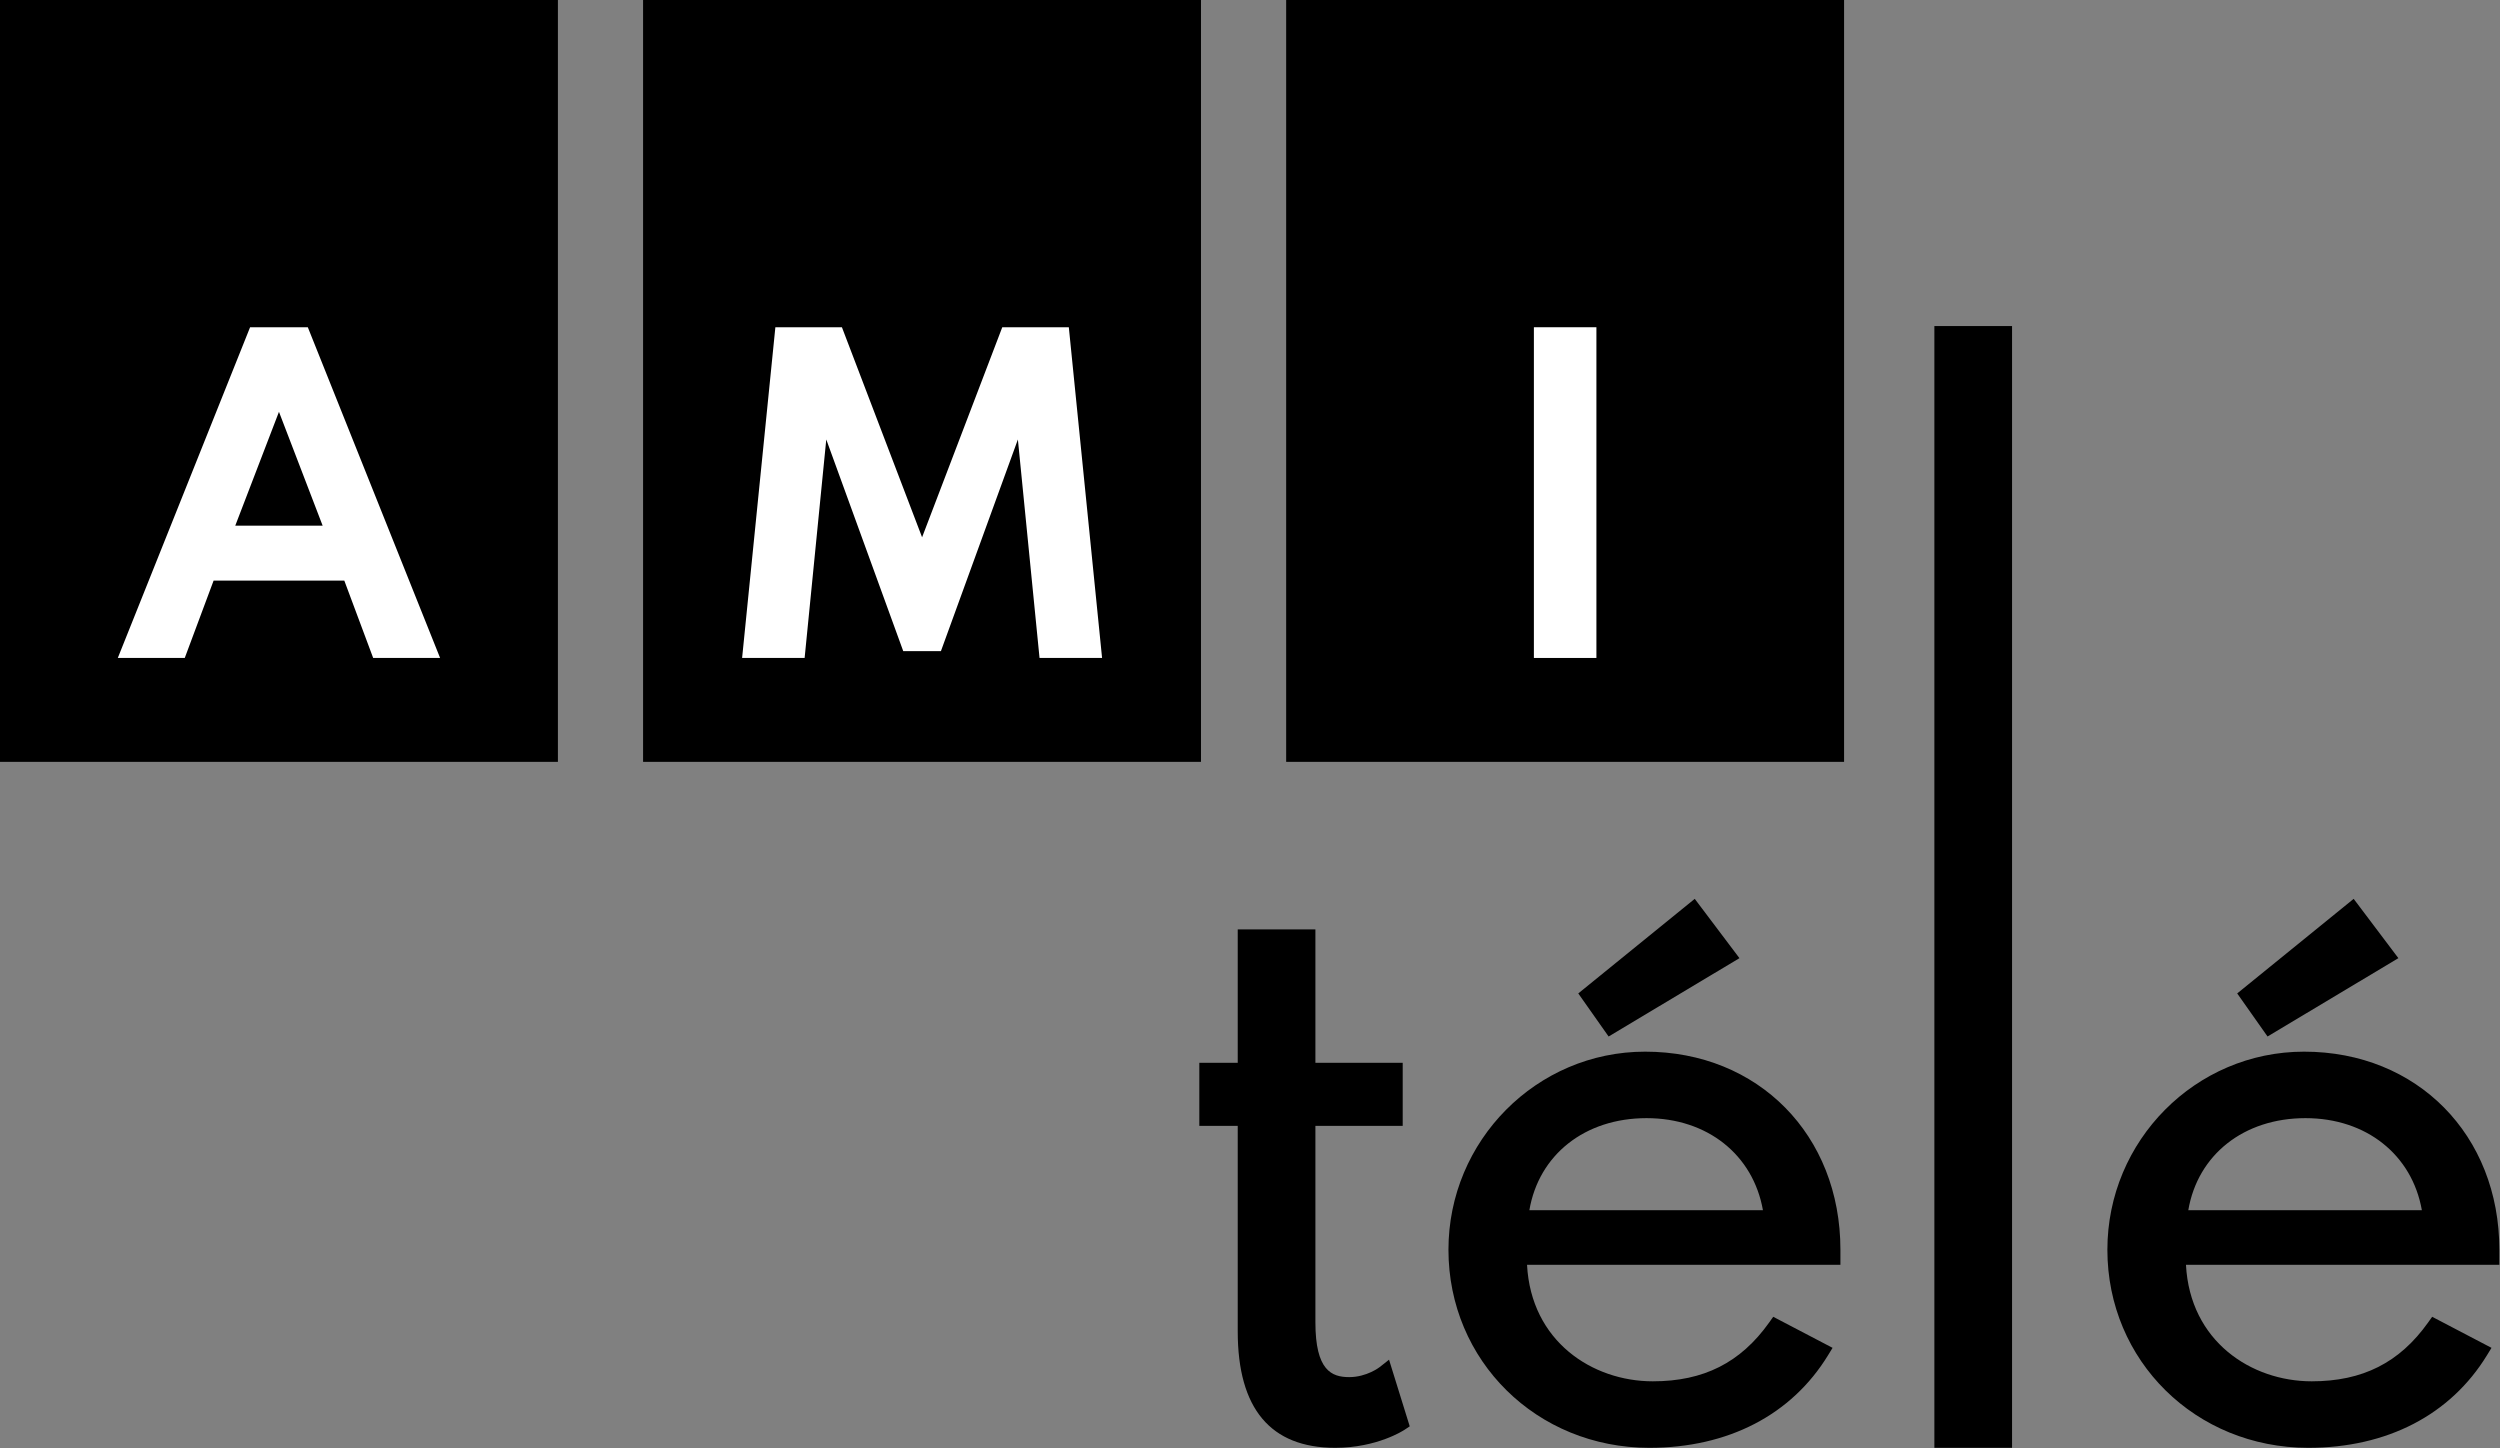
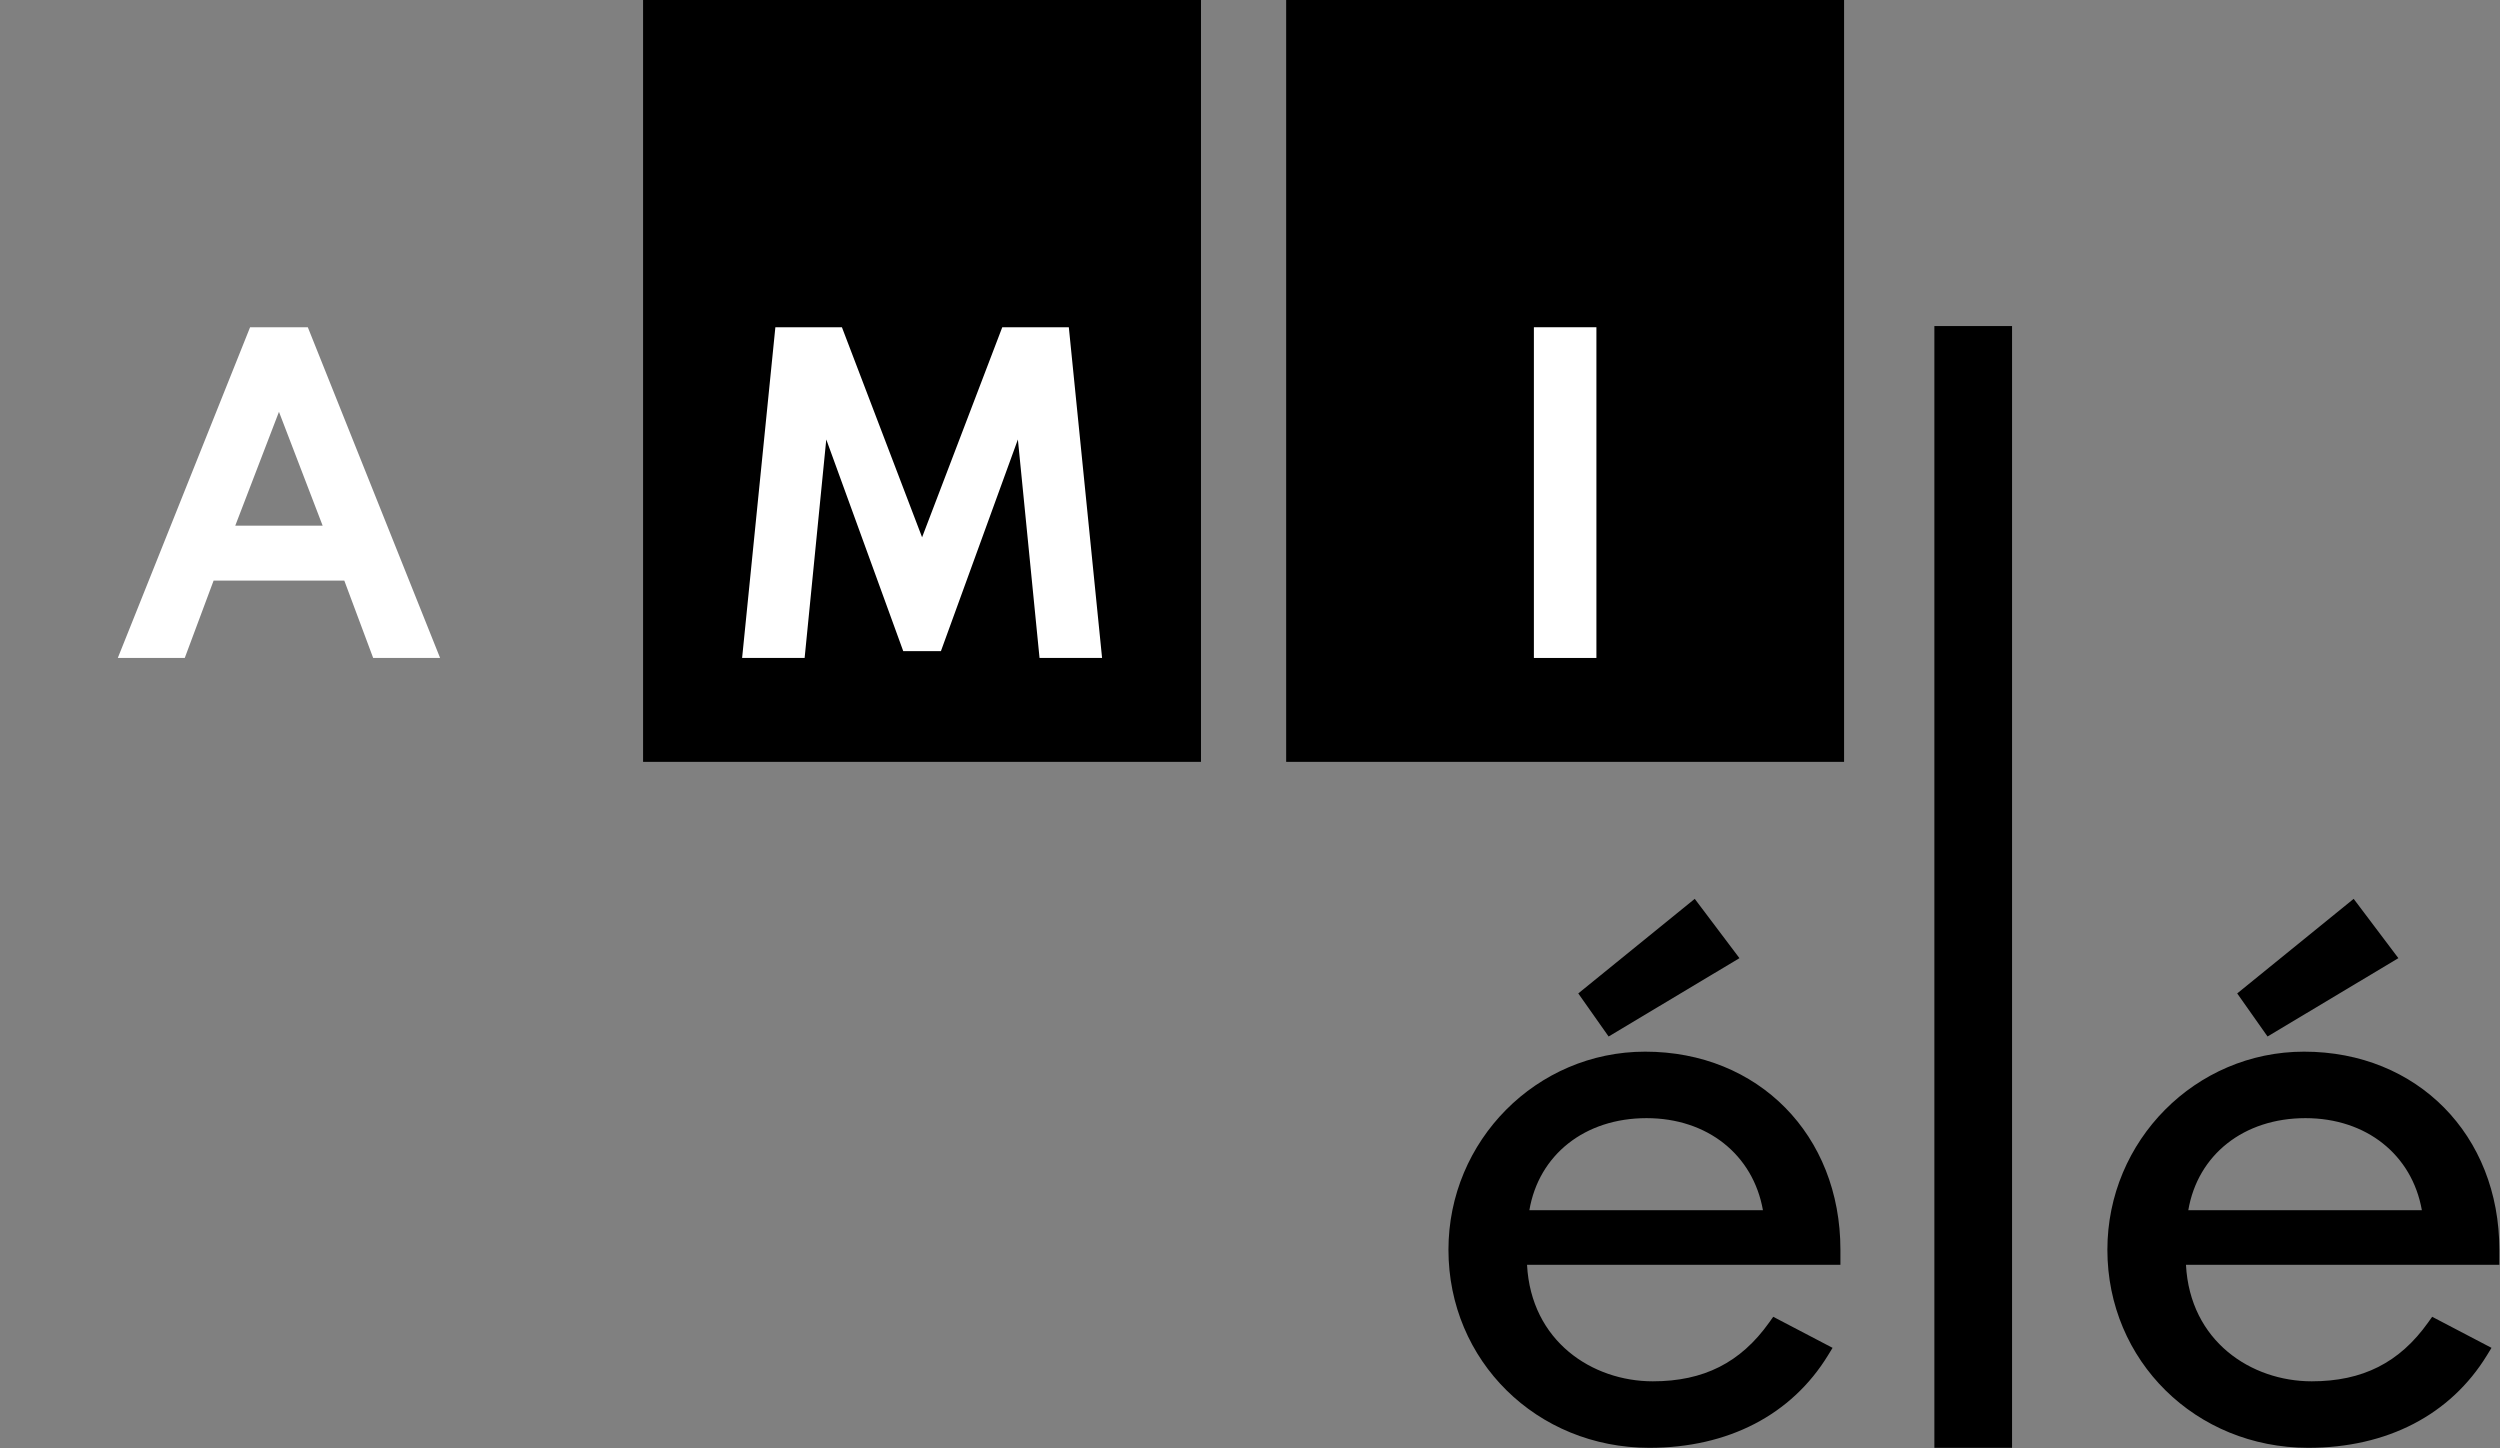
<svg xmlns="http://www.w3.org/2000/svg" xmlns:ns1="http://sodipodi.sourceforge.net/DTD/sodipodi-0.dtd" xmlns:ns2="http://www.inkscape.org/namespaces/inkscape" version="1.1" id="Layer_1-logo-fr" x="0px" y="0px" viewBox="0 0 1000 579.278" xml:space="preserve" ns1:docname="AMI-tele 2020.svg" width="1000" height="579.278" ns2:version="1.2 (dc2aedaf03, 2022-05-15)">
  <rect x="0" y="0" width="1000" height="579.278" fill="#808080" stroke="none" />
  <defs id="defs49">
	
	

		
		
		
		
		
		
	
		
		
		
	
			
			
			
			
		</defs>
  <ns1:namedview id="namedview47" pagecolor="#ffffff" bordercolor="#999999" borderopacity="1" ns2:showpageshadow="0" ns2:pageopacity="0" ns2:pagecheckerboard="0" ns2:deskcolor="#d1d1d1" showgrid="false" ns2:zoom="1.1590106" ns2:cx="494.8186" ns2:cy="291.19665" ns2:current-layer="Layer_1-logo-fr" />
  <g id="g933" transform="matrix(1.794,0,0,1.794,-7.833,-8.242)">
    <path d="M 291.137,4.593 V 174.462 H 415.531 V 4.593 Z" id="path2" style="fill:#000000;fill-opacity:1" />
-     <path d="M 4.365,174.462 H 128.759 V 4.593 H 4.365 Z" id="path4" style="fill:#000000;fill-opacity:1" />
    <path d="M 147.751,174.462 H 272.145 V 4.593 H 147.751 Z" id="path6" style="fill:#000000;fill-opacity:1" />
    <path style="fill:#ffffff" d="M 45.561,151.296 H 30.633 L 60.128,77.558 h 12.871 l 29.495,73.738 H 87.571 L 81.133,134.045 H 51.994 Z M 66.566,96.415 56.821,121.8 h 19.484 z" id="path8" />
    <path style="fill:#ffffff" d="m 242.675,77.558 7.416,73.738 h -13.945 l -4.827,-48.714 -17.161,47.193 h -8.4 l -17.161,-47.193 -4.827,48.714 h -13.939 l 7.416,-73.738 h 14.838 l 17.874,46.832 17.879,-46.832 z" id="path10" />
    <path style="fill:#ffffff" d="m 360.31,77.558 v 73.738 H 346.37 V 77.558 Z" id="path12" />
  </g>
  <g id="g925" style="fill:#000000;fill-opacity:1" transform="matrix(1.794,0,0,1.794,-7.833,-8.242)">
    <polygon points="363.031,235.699 392.205,218.23 382.235,205.005 356.267,226.093 " id="polygon16" style="fill:#000000;fill-opacity:1" />
    <polygon points="509.951,235.695 539.122,218.23 529.153,205.005 503.185,226.093 " id="polygon18" style="fill:#000000;fill-opacity:1" />
-     <path d="m 312.004,309.395 c -0.028,0.025 -2.879,2.249 -6.812,2.249 -3.914,0 -7.536,-1.479 -7.536,-12.205 v -43.82 h 19.465 v -14.051 h -19.465 v -29.744 h -17.319 v 29.744 h -8.565 v 14.051 h 8.565 v 45.843 c 0,17.215 7.315,25.945 21.741,25.945 9.315,0 15.237,-3.876 15.485,-4.042 l 1.124,-0.748 -4.614,-14.86 z" id="path20" style="fill:#000000;fill-opacity:1" />
    <path d="m 371.174,239.078 c -24.18,0 -43.854,19.813 -43.854,44.163 0,24.766 19.673,44.166 44.789,44.166 17.553,0 31.705,-7.329 39.85,-20.643 l 1.008,-1.649 -13.232,-6.923 -0.913,1.285 c -6.362,8.939 -14.602,13.102 -25.935,13.102 -13.492,0 -27.144,-8.911 -28.044,-25.974 h 69.873 v -3.365 c 10e-4,-25.588 -18.312,-44.162 -43.542,-44.162 z m -25.811,35.347 c 2.106,-12.36 12.365,-20.523 26.124,-20.523 13.569,0 23.762,8.162 25.952,20.523 z" id="path22" style="fill:#000000;fill-opacity:1" />
    <rect x="435.665" y="77.293" width="17.319" height="250.114" id="rect24" style="fill:#000000;fill-opacity:1" />
    <path d="m 561.635,283.241 c 0,-25.589 -18.312,-44.163 -43.543,-44.163 -24.18,0 -43.854,19.813 -43.854,44.163 0,24.766 19.673,44.166 44.789,44.166 17.553,0 31.705,-7.329 39.85,-20.643 l 1.008,-1.649 -13.232,-6.923 -0.913,1.285 c -6.362,8.939 -14.602,13.102 -25.935,13.102 -13.492,0 -27.144,-8.911 -28.044,-25.974 h 69.873 v -3.364 z m -69.354,-8.816 c 2.106,-12.36 12.365,-20.523 26.124,-20.523 13.569,0 23.762,8.162 25.952,20.523 z" id="path26" style="fill:#000000;fill-opacity:1" />
  </g>
  <g id="g34" transform="matrix(1.794,0,0,1.794,-7.833,-8.242)">
</g>
  <g id="g36" transform="matrix(1.794,0,0,1.794,-7.833,-8.242)">
</g>
  <g id="g38" transform="matrix(1.794,0,0,1.794,-7.833,-8.242)">
</g>
  <g id="g40" transform="matrix(1.794,0,0,1.794,-7.833,-8.242)">
</g>
  <g id="g42" transform="matrix(1.794,0,0,1.794,-7.833,-8.242)">
</g>
  <g id="g44" transform="matrix(1.794,0,0,1.794,-7.833,-8.242)">
</g>
</svg>